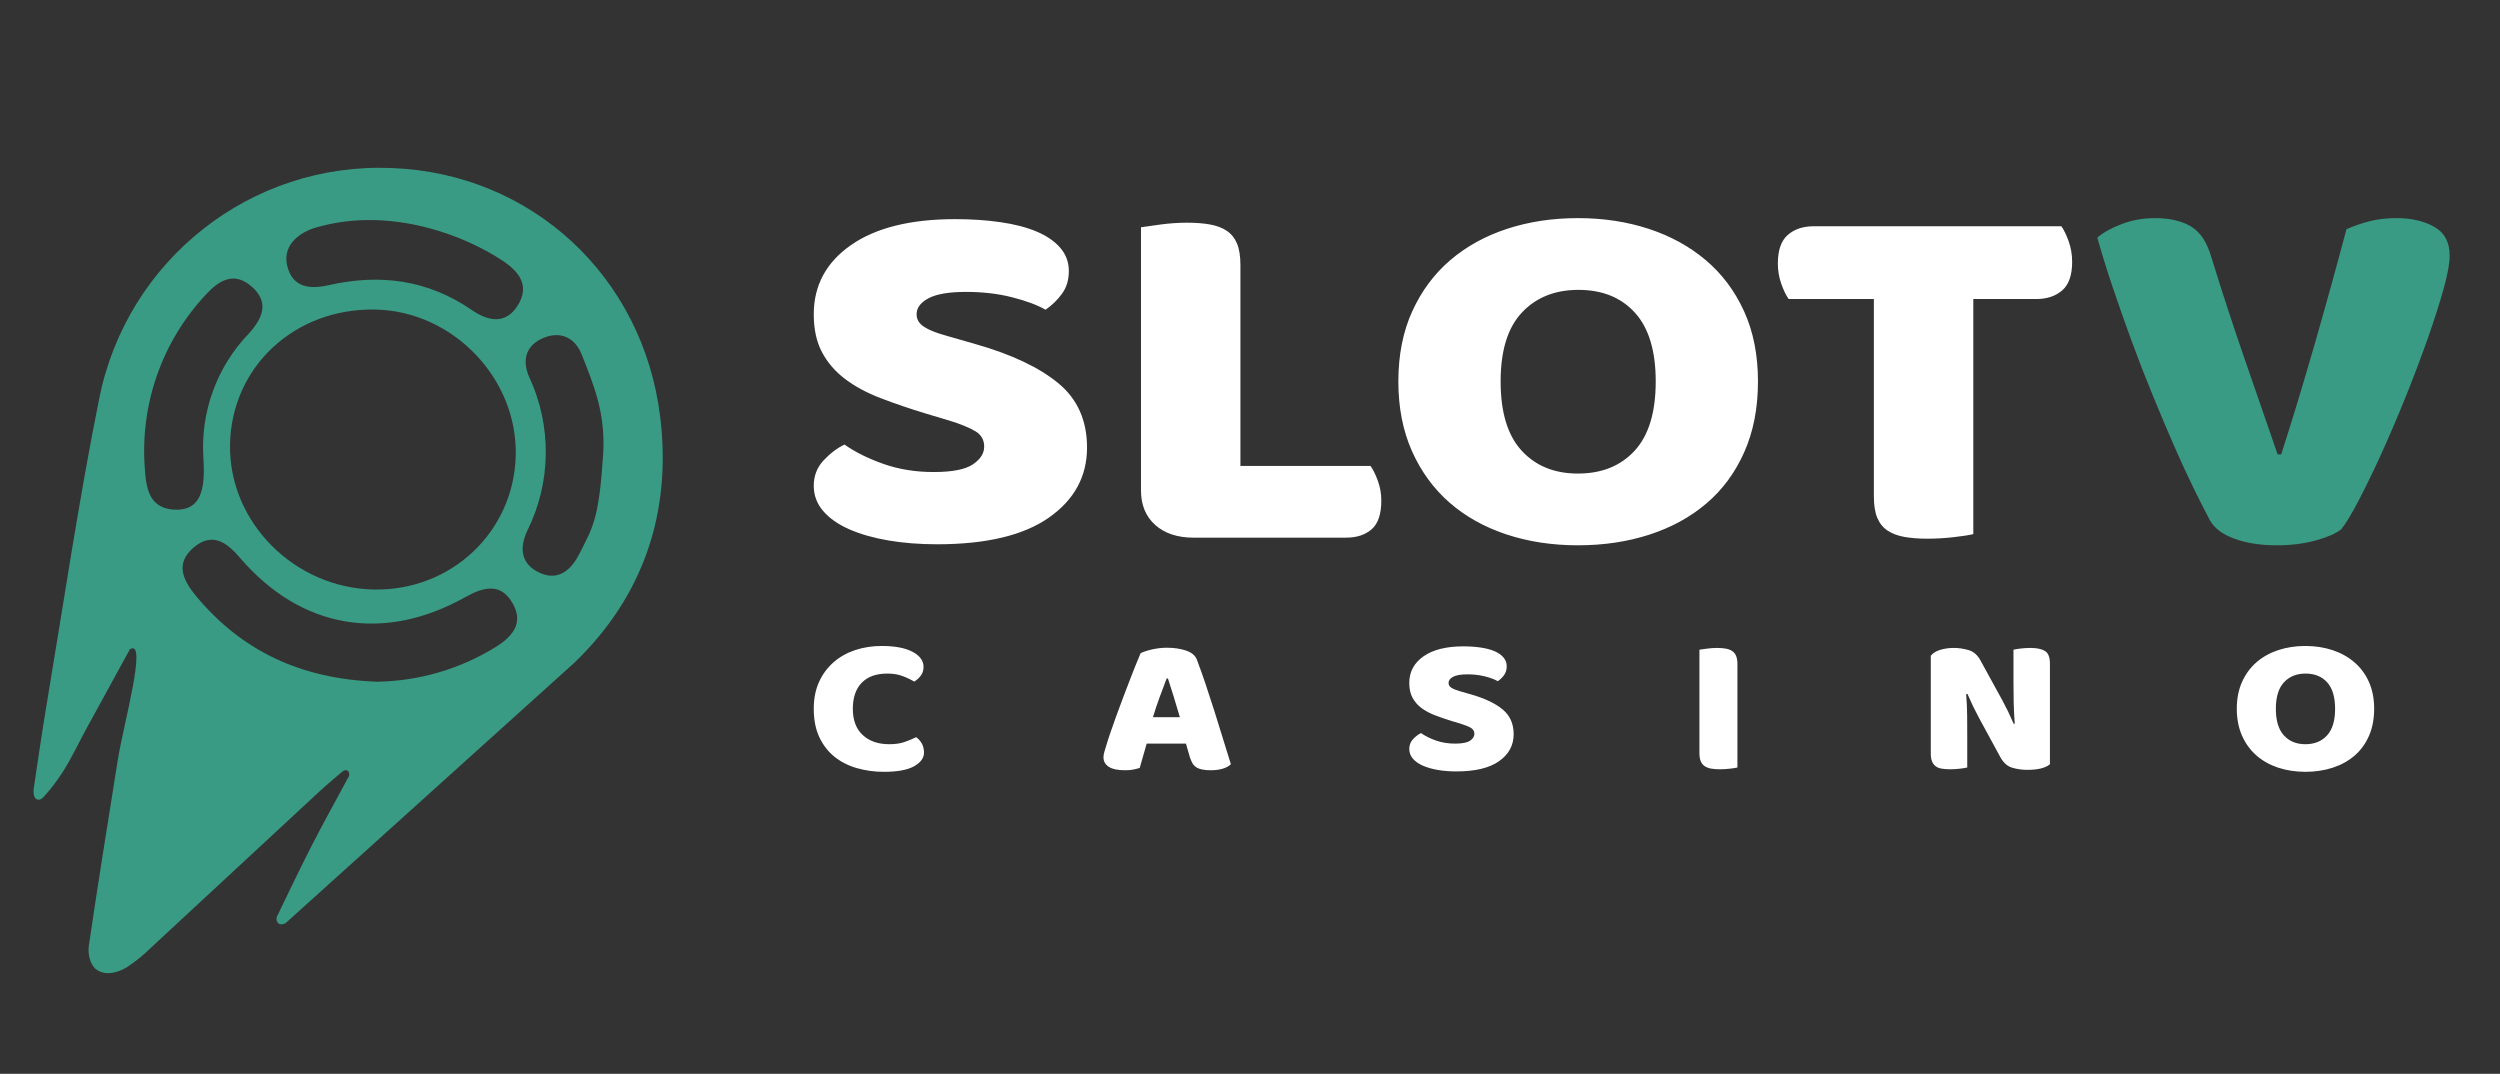
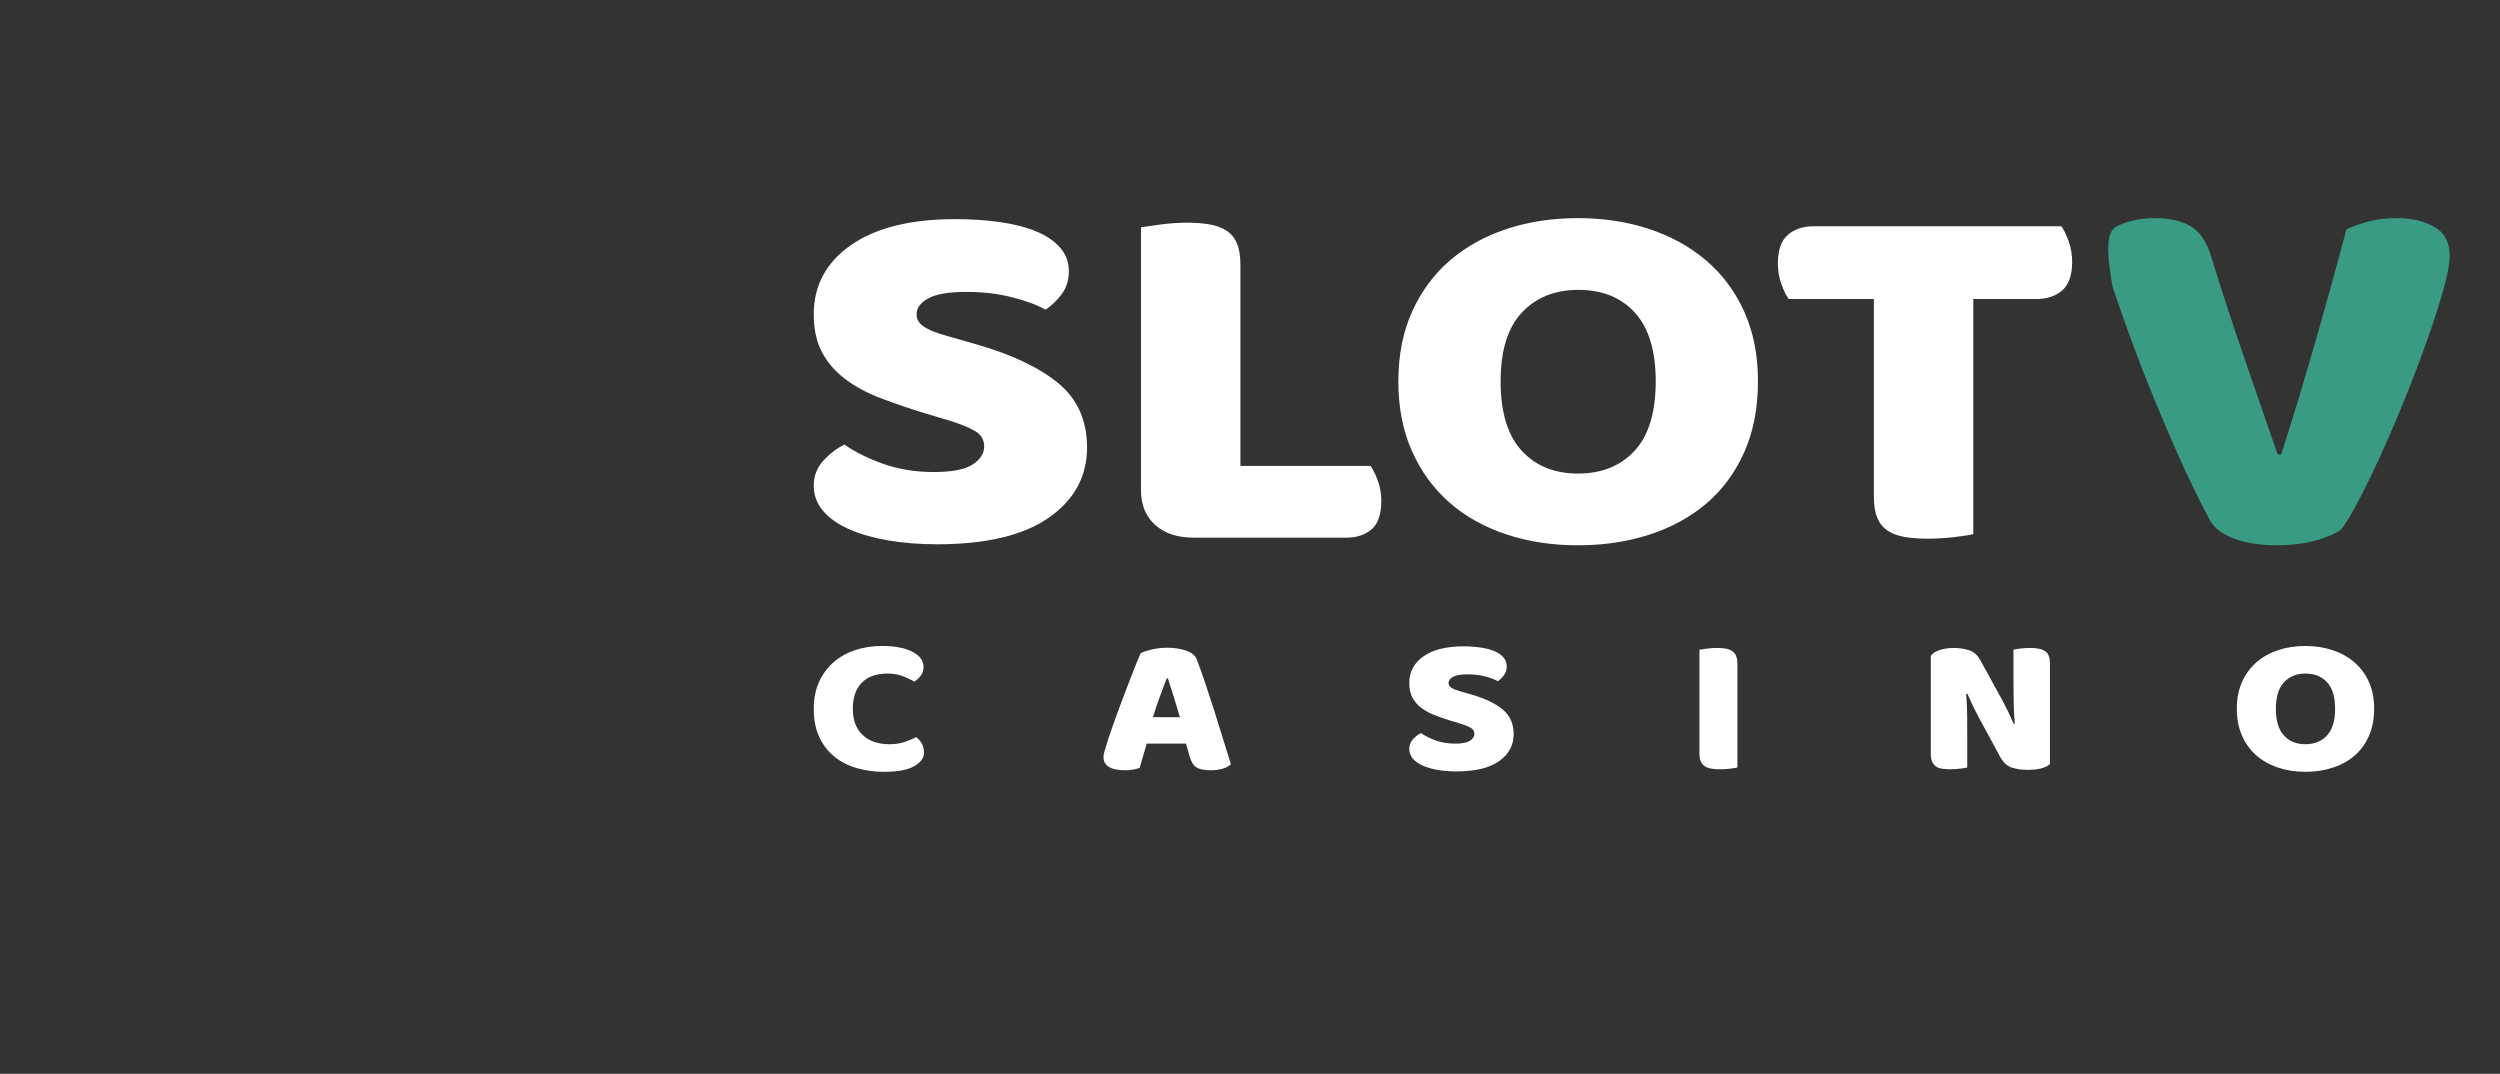
<svg xmlns="http://www.w3.org/2000/svg" width="149" height="64" viewBox="0 0 149 64" fill="none">
  <rect x="0" y="0" width="149" height="64" fill="#333333" stroke="none" />
  <path d="M55.171 24.645C54.257 24.369 53.353 24.061 52.462 23.721C51.649 23.407 50.949 23.028 50.362 22.583C49.776 22.139 49.318 21.608 48.991 20.991C48.663 20.374 48.5 19.621 48.5 18.732C48.5 17.013 49.239 15.639 50.718 14.607C52.197 13.576 54.267 13.061 56.931 13.061C57.902 13.061 58.805 13.121 59.64 13.243C60.475 13.364 61.192 13.551 61.79 13.804C62.388 14.056 62.857 14.38 63.195 14.774C63.534 15.169 63.703 15.628 63.703 16.154C63.703 16.68 63.568 17.13 63.297 17.503C63.027 17.877 62.695 18.2 62.315 18.459C61.818 18.176 61.152 17.928 60.317 17.716C59.482 17.503 58.568 17.397 57.574 17.397C56.559 17.397 55.814 17.524 55.34 17.776C54.865 18.029 54.629 18.347 54.629 18.732C54.629 19.035 54.776 19.283 55.069 19.475C55.362 19.667 55.802 19.844 56.39 20.005L58.184 20.521C60.306 21.128 61.937 21.901 63.077 22.841C64.217 23.781 64.787 25.06 64.787 26.677C64.787 28.396 64.03 29.786 62.518 30.847C61.005 31.909 58.782 32.439 55.848 32.439C54.809 32.439 53.844 32.363 52.953 32.212C52.061 32.06 51.282 31.838 50.616 31.545C49.95 31.252 49.431 30.887 49.059 30.453C48.686 30.018 48.5 29.518 48.5 28.952C48.5 28.366 48.692 27.865 49.075 27.451C49.459 27.036 49.877 26.718 50.328 26.495C50.961 26.94 51.734 27.324 52.648 27.648C53.562 27.971 54.561 28.133 55.645 28.133C56.75 28.133 57.529 27.981 57.981 27.678C58.432 27.375 58.658 27.021 58.658 26.617C58.658 26.212 58.478 25.904 58.116 25.692C57.755 25.479 57.247 25.272 56.593 25.07L55.171 24.645V24.645ZM71.152 32.045C70.181 32.045 69.414 31.792 68.85 31.287C68.285 30.782 68.003 30.094 68.003 29.225V13.545C68.252 13.505 68.647 13.449 69.189 13.378C69.705 13.309 70.225 13.274 70.746 13.272C71.265 13.272 71.722 13.308 72.117 13.379C72.513 13.45 72.846 13.576 73.116 13.758C73.387 13.94 73.591 14.192 73.726 14.516C73.861 14.839 73.929 15.264 73.929 15.79V27.769H81.683C81.841 27.991 81.987 28.289 82.123 28.663C82.258 29.037 82.326 29.427 82.326 29.831C82.326 30.64 82.134 31.211 81.751 31.544C81.367 31.878 80.859 32.044 80.227 32.044H71.153L71.152 32.045ZM83.342 22.735C83.342 21.158 83.618 19.763 84.172 18.55C84.725 17.337 85.481 16.321 86.44 15.502C87.4 14.683 88.528 14.062 89.826 13.637C91.124 13.212 92.529 13 94.042 13C95.554 13 96.959 13.212 98.257 13.637C99.555 14.062 100.69 14.683 101.66 15.502C102.631 16.321 103.393 17.337 103.946 18.55C104.499 19.763 104.775 21.158 104.775 22.735C104.775 24.312 104.505 25.712 103.963 26.935C103.421 28.158 102.671 29.179 101.711 29.998C100.752 30.817 99.617 31.439 98.308 31.863C96.999 32.288 95.577 32.5 94.042 32.5C92.507 32.5 91.085 32.283 89.775 31.848C88.466 31.413 87.338 30.782 86.389 29.953C85.441 29.124 84.696 28.103 84.154 26.89C83.613 25.676 83.342 24.291 83.342 22.735V22.735ZM89.437 22.735C89.437 24.575 89.855 25.949 90.689 26.859C91.525 27.769 92.642 28.224 94.042 28.224C95.464 28.224 96.593 27.769 97.428 26.859C98.263 25.949 98.681 24.575 98.681 22.735C98.681 20.915 98.269 19.55 97.445 18.64C96.621 17.731 95.498 17.276 94.076 17.276C92.676 17.276 91.553 17.726 90.707 18.625C89.86 19.525 89.437 20.895 89.437 22.735H89.437ZM106.604 17.822C106.446 17.599 106.299 17.296 106.164 16.912C106.027 16.522 105.959 16.112 105.961 15.699C105.961 14.91 106.158 14.345 106.553 14.001C106.948 13.657 107.462 13.485 108.094 13.485H122.857C123.015 13.708 123.161 14.011 123.297 14.395C123.432 14.779 123.5 15.184 123.5 15.608C123.5 16.397 123.303 16.962 122.908 17.306C122.512 17.65 121.999 17.822 121.367 17.822H117.609V31.833C117.36 31.893 116.971 31.954 116.44 32.015C115.917 32.075 115.392 32.105 114.866 32.106C114.347 32.106 113.889 32.07 113.494 31.999C113.099 31.928 112.766 31.802 112.495 31.62C112.225 31.439 112.021 31.186 111.886 30.863C111.75 30.539 111.683 30.114 111.683 29.589V17.822H106.604ZM52.884 40.145C52.221 40.145 51.712 40.327 51.358 40.693C51.005 41.059 50.828 41.575 50.828 42.244C50.828 42.92 51.024 43.442 51.417 43.807C51.809 44.173 52.337 44.355 53.001 44.355C53.355 44.355 53.654 44.312 53.9 44.227C54.145 44.141 54.381 44.044 54.605 43.936C54.752 44.044 54.865 44.175 54.947 44.326C55.029 44.478 55.07 44.655 55.07 44.857C55.07 45.176 54.874 45.446 54.482 45.668C54.089 45.889 53.492 46 52.691 46C52.139 46.004 51.591 45.929 51.061 45.778C50.552 45.631 50.108 45.403 49.729 45.096C49.349 44.789 49.05 44.4 48.83 43.93C48.61 43.459 48.5 42.898 48.5 42.244C48.5 41.637 48.606 41.103 48.817 40.64C49.018 40.191 49.314 39.792 49.684 39.468C50.05 39.149 50.478 38.908 50.97 38.745C51.462 38.582 51.988 38.5 52.548 38.5C53.341 38.5 53.956 38.617 54.392 38.85C54.827 39.083 55.044 39.383 55.044 39.748C55.044 39.95 54.988 40.125 54.876 40.273C54.771 40.414 54.639 40.533 54.488 40.623C54.26 40.489 54.02 40.375 53.77 40.285C53.516 40.191 53.221 40.145 52.884 40.145V40.145ZM67.98 38.931C68.126 38.854 68.348 38.78 68.645 38.71C68.94 38.641 69.242 38.605 69.544 38.605C69.975 38.605 70.357 38.661 70.689 38.774C71.021 38.887 71.234 39.064 71.329 39.305C71.507 39.772 71.675 40.242 71.834 40.716C72.015 41.253 72.196 41.807 72.377 42.378C72.71 43.432 73.038 44.488 73.36 45.545C73.256 45.654 73.101 45.741 72.894 45.808C72.687 45.873 72.441 45.907 72.157 45.907C71.981 45.91 71.806 45.894 71.633 45.86C71.509 45.836 71.39 45.789 71.284 45.72C71.193 45.657 71.117 45.573 71.064 45.475C71.004 45.363 70.954 45.246 70.915 45.125L70.683 44.32H68.342C68.272 44.554 68.204 44.795 68.135 45.043C68.068 45.285 67.999 45.526 67.928 45.767C67.807 45.806 67.68 45.839 67.546 45.866C67.413 45.893 67.251 45.907 67.061 45.907C66.621 45.907 66.296 45.839 66.085 45.702C65.874 45.566 65.768 45.378 65.768 45.137C65.768 45.028 65.785 44.919 65.82 44.81C65.854 44.702 65.893 44.573 65.936 44.425C65.996 44.215 66.08 43.955 66.188 43.644C66.296 43.333 66.415 42.997 66.544 42.635C66.673 42.273 66.811 41.902 66.958 41.521C67.104 41.14 67.242 40.781 67.371 40.442C67.565 39.935 67.768 39.431 67.98 38.931V38.931ZM69.532 40.436C69.411 40.763 69.275 41.127 69.124 41.527C68.973 41.928 68.837 42.334 68.716 42.746H70.32C70.2 42.326 70.077 41.916 69.952 41.515C69.827 41.114 69.713 40.755 69.609 40.436H69.531H69.532ZM86.54 42.979C86.161 42.862 85.816 42.744 85.506 42.623C85.196 42.503 84.928 42.357 84.704 42.186C84.487 42.023 84.308 41.814 84.18 41.574C84.055 41.337 83.993 41.047 83.993 40.705C83.993 40.043 84.275 39.515 84.84 39.118C85.405 38.722 86.196 38.523 87.213 38.523C87.584 38.523 87.929 38.547 88.248 38.593C88.567 38.64 88.841 38.712 89.069 38.809C89.298 38.906 89.477 39.03 89.606 39.182C89.734 39.329 89.803 39.518 89.8 39.713C89.8 39.915 89.748 40.088 89.645 40.232C89.542 40.375 89.415 40.5 89.27 40.599C89.08 40.491 88.826 40.395 88.507 40.314C88.164 40.229 87.812 40.188 87.459 40.191C87.071 40.191 86.786 40.24 86.605 40.337C86.424 40.434 86.334 40.557 86.334 40.705C86.334 40.821 86.39 40.917 86.502 40.99C86.614 41.064 86.782 41.132 87.006 41.195L87.692 41.393C88.502 41.626 89.125 41.923 89.56 42.285C89.996 42.647 90.214 43.138 90.214 43.761C90.214 44.421 89.925 44.956 89.347 45.364C88.77 45.773 87.92 45.977 86.799 45.977C86.403 45.977 86.034 45.947 85.694 45.889C85.353 45.831 85.055 45.745 84.801 45.633C84.546 45.52 84.348 45.38 84.206 45.213C84.067 45.053 83.99 44.847 83.993 44.635C83.993 44.41 84.066 44.217 84.213 44.058C84.348 43.907 84.511 43.782 84.691 43.691C84.933 43.862 85.228 44.01 85.577 44.134C85.927 44.258 86.308 44.32 86.722 44.32C87.144 44.32 87.442 44.262 87.614 44.145C87.787 44.029 87.873 43.893 87.873 43.737C87.873 43.582 87.804 43.463 87.666 43.381C87.528 43.3 87.334 43.22 87.084 43.142L86.54 42.979V42.979ZM103.55 45.743C103.403 45.775 103.254 45.799 103.104 45.813C102.901 45.837 102.701 45.849 102.502 45.849C102.304 45.849 102.129 45.835 101.978 45.808C101.842 45.786 101.712 45.736 101.597 45.661C101.492 45.59 101.411 45.488 101.364 45.37C101.312 45.246 101.286 45.082 101.286 44.88V38.721C101.381 38.706 101.532 38.685 101.739 38.658C101.946 38.63 102.145 38.617 102.334 38.617C102.532 38.617 102.707 38.63 102.858 38.658C103.009 38.685 103.136 38.733 103.239 38.803C103.343 38.873 103.421 38.97 103.473 39.095C103.524 39.219 103.55 39.383 103.55 39.585V45.743V45.743ZM122.176 45.545C122.055 45.654 121.88 45.737 121.652 45.796C121.423 45.854 121.15 45.883 120.831 45.883C120.524 45.885 120.219 45.842 119.925 45.755C119.641 45.669 119.408 45.464 119.227 45.137L117.946 42.781C117.817 42.54 117.701 42.312 117.597 42.098C117.48 41.854 117.368 41.607 117.261 41.358L117.183 41.37C117.218 41.789 117.237 42.217 117.242 42.653C117.246 43.088 117.248 43.516 117.248 43.936V45.743C117.105 45.775 116.96 45.798 116.815 45.813C116.621 45.837 116.429 45.849 116.239 45.849C116.05 45.849 115.881 45.837 115.735 45.813C115.588 45.79 115.467 45.743 115.373 45.674C115.275 45.6 115.199 45.501 115.153 45.388C115.101 45.267 115.075 45.11 115.075 44.915V39.084C115.196 38.928 115.381 38.811 115.631 38.734C115.881 38.656 116.149 38.617 116.433 38.617C116.742 38.615 117.049 38.661 117.345 38.751C117.634 38.84 117.865 39.045 118.037 39.364L119.33 41.72C119.459 41.961 119.576 42.188 119.68 42.402C119.783 42.616 119.895 42.863 120.016 43.142L120.08 43.131C120.046 42.712 120.025 42.292 120.016 41.871C120.007 41.451 120.003 41.031 120.003 40.611V38.722C120.146 38.691 120.29 38.667 120.436 38.652C120.63 38.629 120.822 38.617 121.012 38.617C121.391 38.617 121.68 38.677 121.878 38.798C122.076 38.919 122.176 39.169 122.176 39.55V45.545V45.545ZM133.313 42.244C133.313 41.637 133.419 41.101 133.63 40.634C133.841 40.168 134.13 39.777 134.496 39.462C134.863 39.147 135.294 38.908 135.79 38.745C136.285 38.582 136.822 38.5 137.4 38.5C137.978 38.5 138.514 38.582 139.01 38.745C139.506 38.908 139.94 39.147 140.31 39.462C140.685 39.783 140.983 40.183 141.183 40.634C141.394 41.101 141.5 41.637 141.5 42.244C141.5 42.851 141.396 43.389 141.19 43.86C140.982 44.33 140.696 44.723 140.329 45.038C139.963 45.353 139.53 45.592 139.03 45.755C138.529 45.918 137.986 46 137.4 46C136.814 46 136.27 45.916 135.771 45.75C135.27 45.582 134.839 45.339 134.477 45.02C134.11 44.695 133.819 44.293 133.623 43.842C133.417 43.375 133.313 42.843 133.313 42.244V42.244ZM135.641 42.244C135.641 42.952 135.801 43.481 136.12 43.83C136.439 44.181 136.866 44.355 137.4 44.355C137.943 44.355 138.374 44.18 138.693 43.83C139.012 43.481 139.172 42.952 139.172 42.244C139.172 41.544 139.015 41.019 138.7 40.669C138.385 40.32 137.956 40.145 137.413 40.145C136.878 40.145 136.449 40.318 136.126 40.664C135.803 41.01 135.641 41.536 135.641 42.244Z" fill="white" />
-   <path fill-rule="evenodd" clip-rule="evenodd" d="M139.53 31.555C139.2 31.807 138.688 32.027 137.993 32.217C137.297 32.406 136.537 32.5 135.712 32.5C134.722 32.5 133.874 32.369 133.167 32.106C132.459 31.843 131.976 31.482 131.717 31.019C131.389 30.4 131.07 29.775 130.763 29.145C130.349 28.299 129.954 27.442 129.578 26.578C129.143 25.579 128.719 24.576 128.306 23.569C127.867 22.501 127.448 21.424 127.051 20.34C126.659 19.274 126.282 18.203 125.919 17.127C125.588 16.148 125.281 15.16 125 14.166C125.33 13.872 125.808 13.604 126.432 13.362C127.056 13.121 127.722 13 128.43 13C129.301 13 130.014 13.163 130.568 13.489C131.122 13.814 131.528 14.418 131.788 15.3C132.398 17.279 133.041 19.248 133.715 21.206C134.363 23.086 135.041 25.044 135.747 27.082H135.96C136.596 25.108 137.25 22.955 137.922 20.623C138.589 18.31 139.231 15.989 139.849 13.661C140.289 13.467 140.744 13.309 141.21 13.189C141.693 13.063 142.241 13 142.854 13C143.726 13 144.468 13.173 145.081 13.52C145.694 13.866 146 14.438 146 15.237C146 15.699 145.876 16.371 145.629 17.253C145.381 18.135 145.063 19.127 144.674 20.23C144.264 21.389 143.828 22.539 143.366 23.679C142.908 24.819 142.425 25.948 141.917 27.066C141.489 28.013 141.035 28.948 140.556 29.869C140.131 30.678 139.79 31.24 139.53 31.555V31.555Z" fill="#3A9B84" />
-   <path d="M17.025 55.016C16.562 55.259 16.417 54.858 16.505 54.63C17.188 53.227 17.852 51.814 18.564 50.427C19.276 49.039 20.062 47.626 20.812 46.23C20.834 45.828 20.576 45.876 20.437 45.958C19.981 46.349 19.515 46.732 19.074 47.139C15.718 50.243 12.367 53.351 9.019 56.463C8.574 56.904 8.087 57.3 7.565 57.645C6.881 58.056 6.154 58.144 5.676 57.727C5.361 57.449 5.229 56.827 5.292 56.381C5.83 52.696 6.431 49.017 7.014 45.335C7.36 43.148 8.818 38.022 7.741 38.698C6.874 40.278 6.009 41.858 5.144 43.439C4.665 44.314 4.247 45.227 3.705 46.062C3.373 46.575 2.999 47.061 2.588 47.513C2.307 47.804 1.93 47.696 2.011 46.985C2.26 45.36 2.487 43.729 2.76 42.108C3.784 35.996 4.687 29.858 5.909 23.777C7.551 15.491 14.97 9.647 23.378 10.017C31.638 10.333 38.328 16.423 39.351 24.871C40.038 30.512 38.356 35.544 34.223 39.507L17.025 55.016ZM22.314 35.136C26.913 35.206 30.621 31.694 30.738 27.162C30.855 22.564 27.007 18.55 22.386 18.449C17.566 18.348 13.788 21.862 13.71 26.499C13.631 31.135 17.566 35.066 22.314 35.136ZM22.531 40.629C25.005 40.58 27.421 39.87 29.529 38.571C30.521 37.959 31.223 37.156 30.571 35.989C29.875 34.725 28.843 34.965 27.738 35.585C22.871 38.319 17.944 37.481 14.324 33.268C13.518 32.32 12.655 31.688 11.538 32.636C10.42 33.584 10.908 34.583 11.682 35.522C14.418 38.809 17.95 40.48 22.531 40.632V40.629V40.629ZM12.12 27.235C12.039 25.894 12.236 24.55 12.698 23.288C13.16 22.027 13.877 20.875 14.805 19.906C15.649 18.989 16.087 18.009 14.978 17.061C13.946 16.17 13.046 16.704 12.261 17.567C10.967 18.951 9.976 20.59 9.351 22.381C8.727 24.172 8.483 26.074 8.635 27.965C8.711 29.153 8.918 30.361 10.508 30.38C11.726 30.38 12.211 29.567 12.142 27.719C12.136 27.532 12.13 27.374 12.12 27.235V27.235ZM35.945 27.15C36.105 24.65 35.419 23.041 34.685 21.164C34.283 20.13 33.426 19.713 32.397 20.137C31.367 20.56 31.081 21.435 31.544 22.482C32.211 23.915 32.547 25.48 32.528 27.061C32.509 28.642 32.135 30.199 31.433 31.616C30.955 32.633 31.012 33.616 32.173 34.144C33.335 34.672 34.09 33.878 34.528 33.015C35.328 31.426 35.693 30.98 35.945 27.134V27.15ZM19.162 13.474C18.001 13.714 16.82 14.505 17.11 15.813C17.425 17.172 18.491 17.245 19.597 16.995C22.654 16.3 25.509 16.679 28.125 18.481C29.107 19.153 30.133 19.35 30.851 18.215C31.569 17.08 31.002 16.243 30.008 15.573C27.64 13.977 23.308 12.381 19.162 13.474V13.474Z" fill="#3A9B84" />
+   <path fill-rule="evenodd" clip-rule="evenodd" d="M139.53 31.555C139.2 31.807 138.688 32.027 137.993 32.217C137.297 32.406 136.537 32.5 135.712 32.5C134.722 32.5 133.874 32.369 133.167 32.106C132.459 31.843 131.976 31.482 131.717 31.019C131.389 30.4 131.07 29.775 130.763 29.145C130.349 28.299 129.954 27.442 129.578 26.578C129.143 25.579 128.719 24.576 128.306 23.569C127.867 22.501 127.448 21.424 127.051 20.34C126.659 19.274 126.282 18.203 125.919 17.127C125.33 13.872 125.808 13.604 126.432 13.362C127.056 13.121 127.722 13 128.43 13C129.301 13 130.014 13.163 130.568 13.489C131.122 13.814 131.528 14.418 131.788 15.3C132.398 17.279 133.041 19.248 133.715 21.206C134.363 23.086 135.041 25.044 135.747 27.082H135.96C136.596 25.108 137.25 22.955 137.922 20.623C138.589 18.31 139.231 15.989 139.849 13.661C140.289 13.467 140.744 13.309 141.21 13.189C141.693 13.063 142.241 13 142.854 13C143.726 13 144.468 13.173 145.081 13.52C145.694 13.866 146 14.438 146 15.237C146 15.699 145.876 16.371 145.629 17.253C145.381 18.135 145.063 19.127 144.674 20.23C144.264 21.389 143.828 22.539 143.366 23.679C142.908 24.819 142.425 25.948 141.917 27.066C141.489 28.013 141.035 28.948 140.556 29.869C140.131 30.678 139.79 31.24 139.53 31.555V31.555Z" fill="#3A9B84" />
</svg>